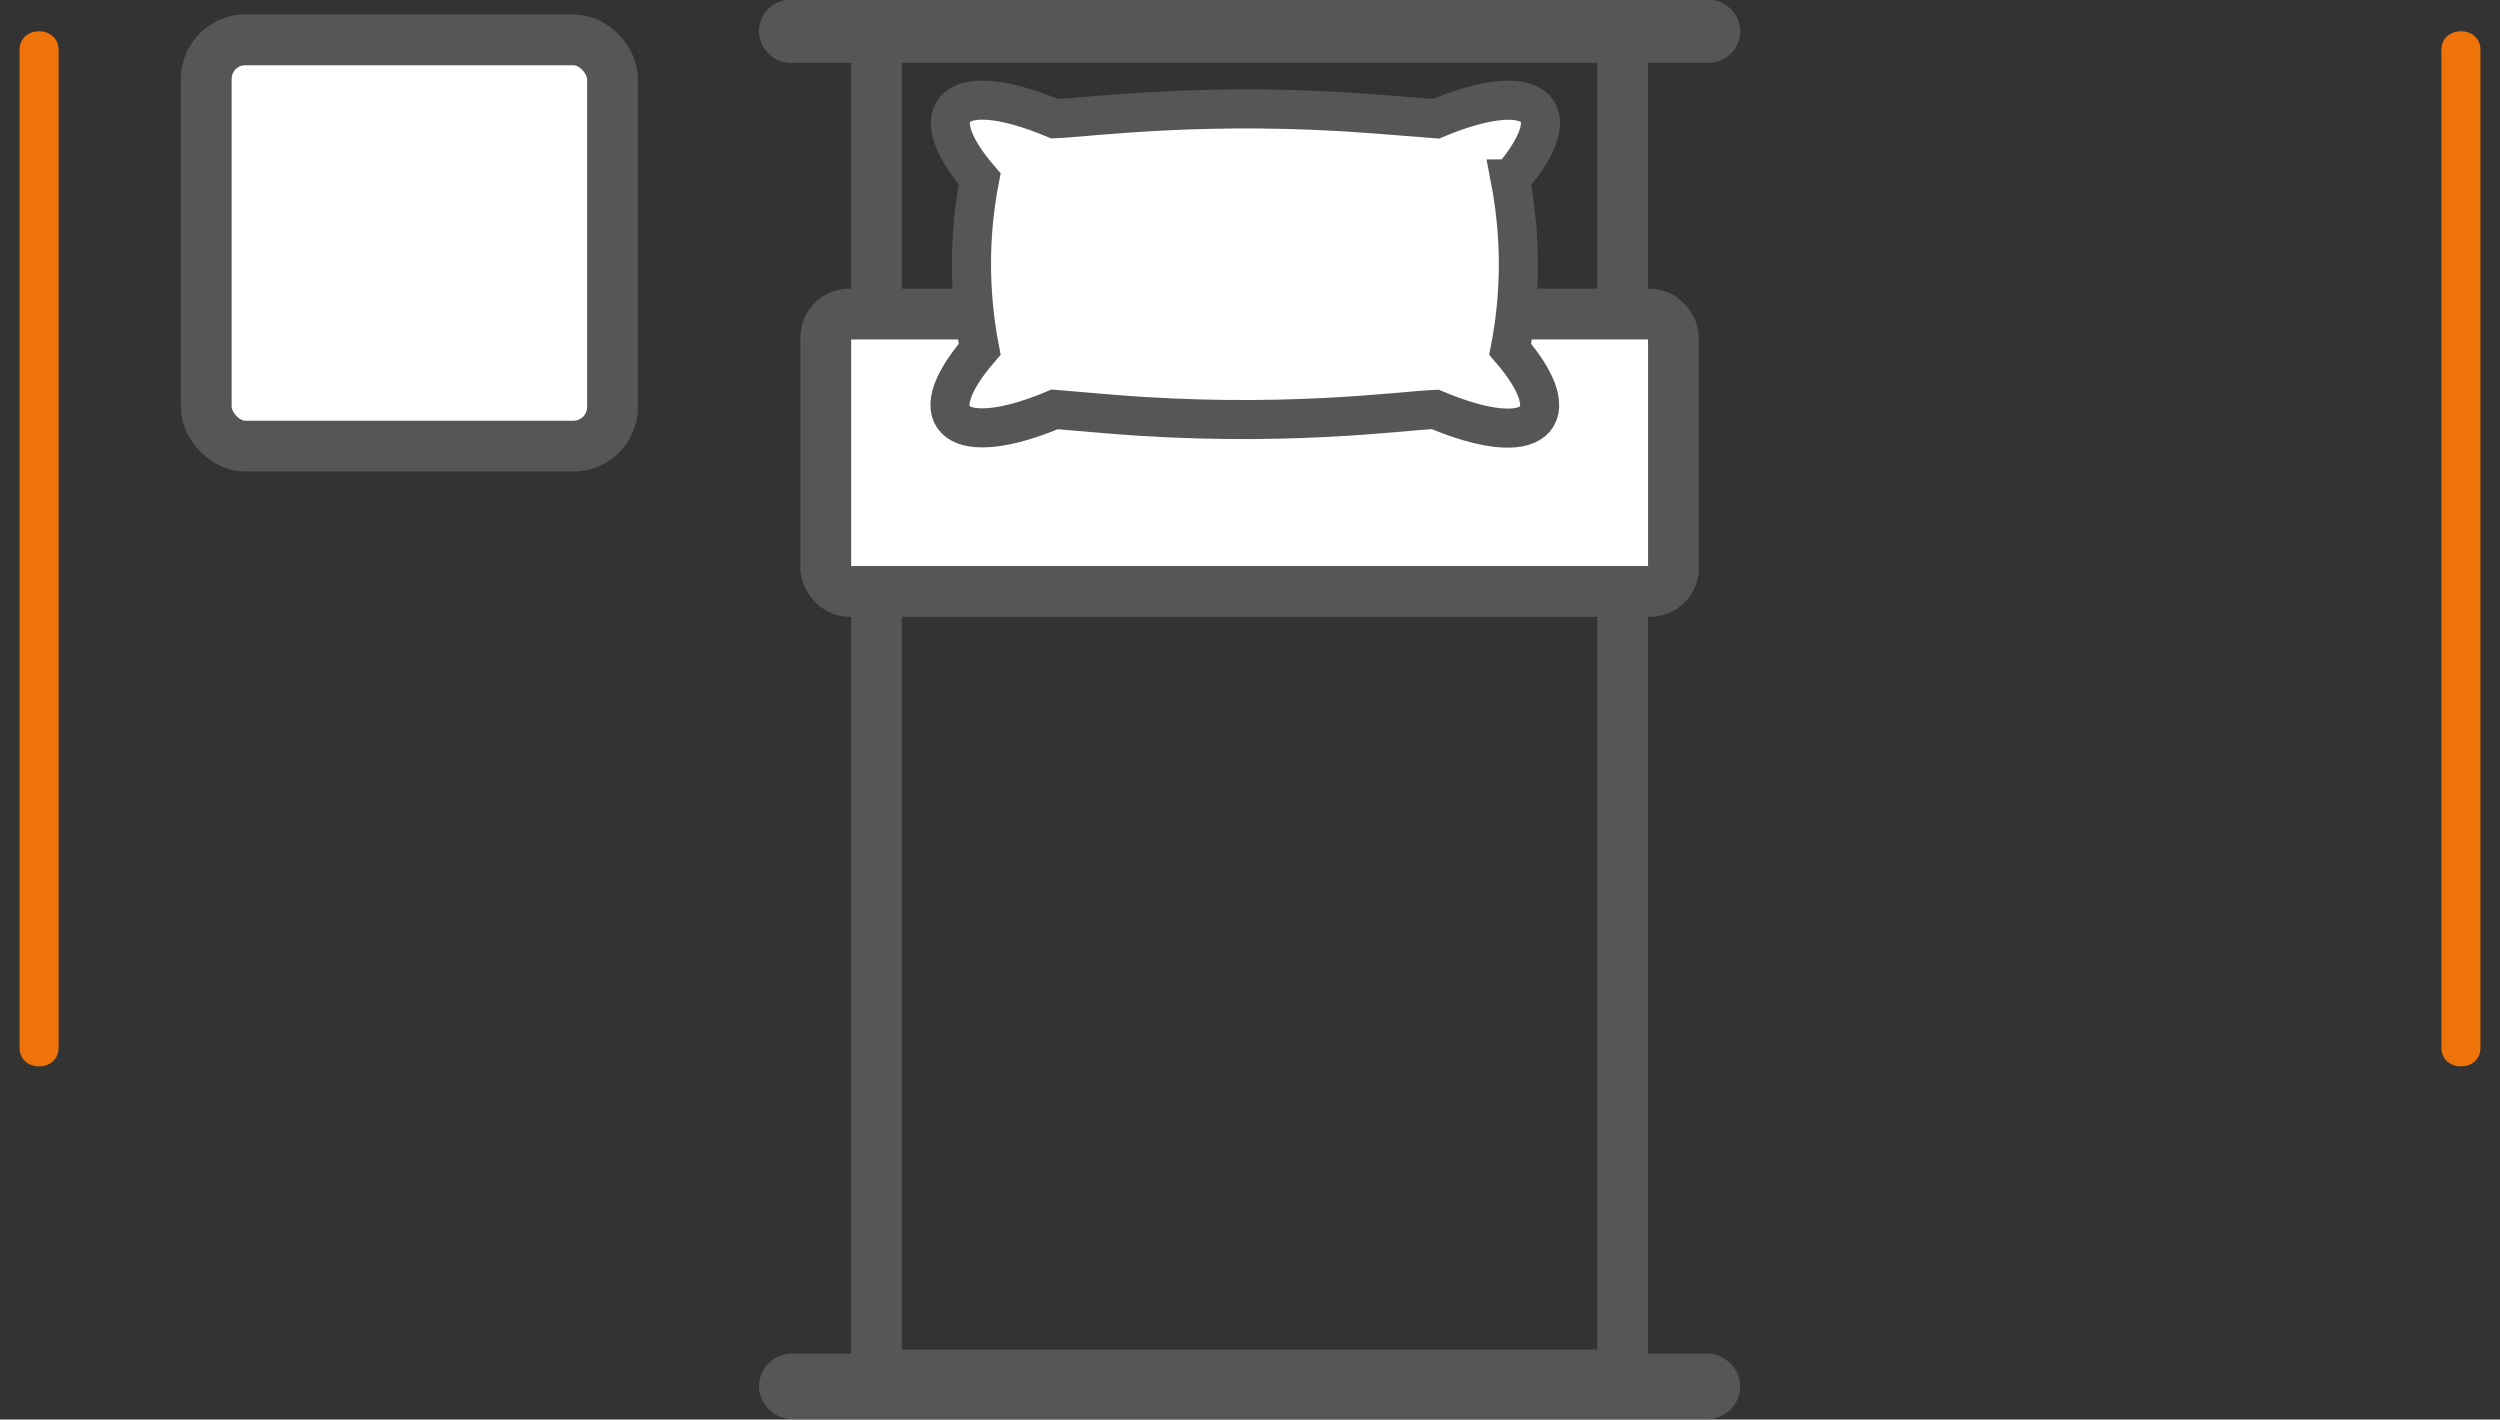
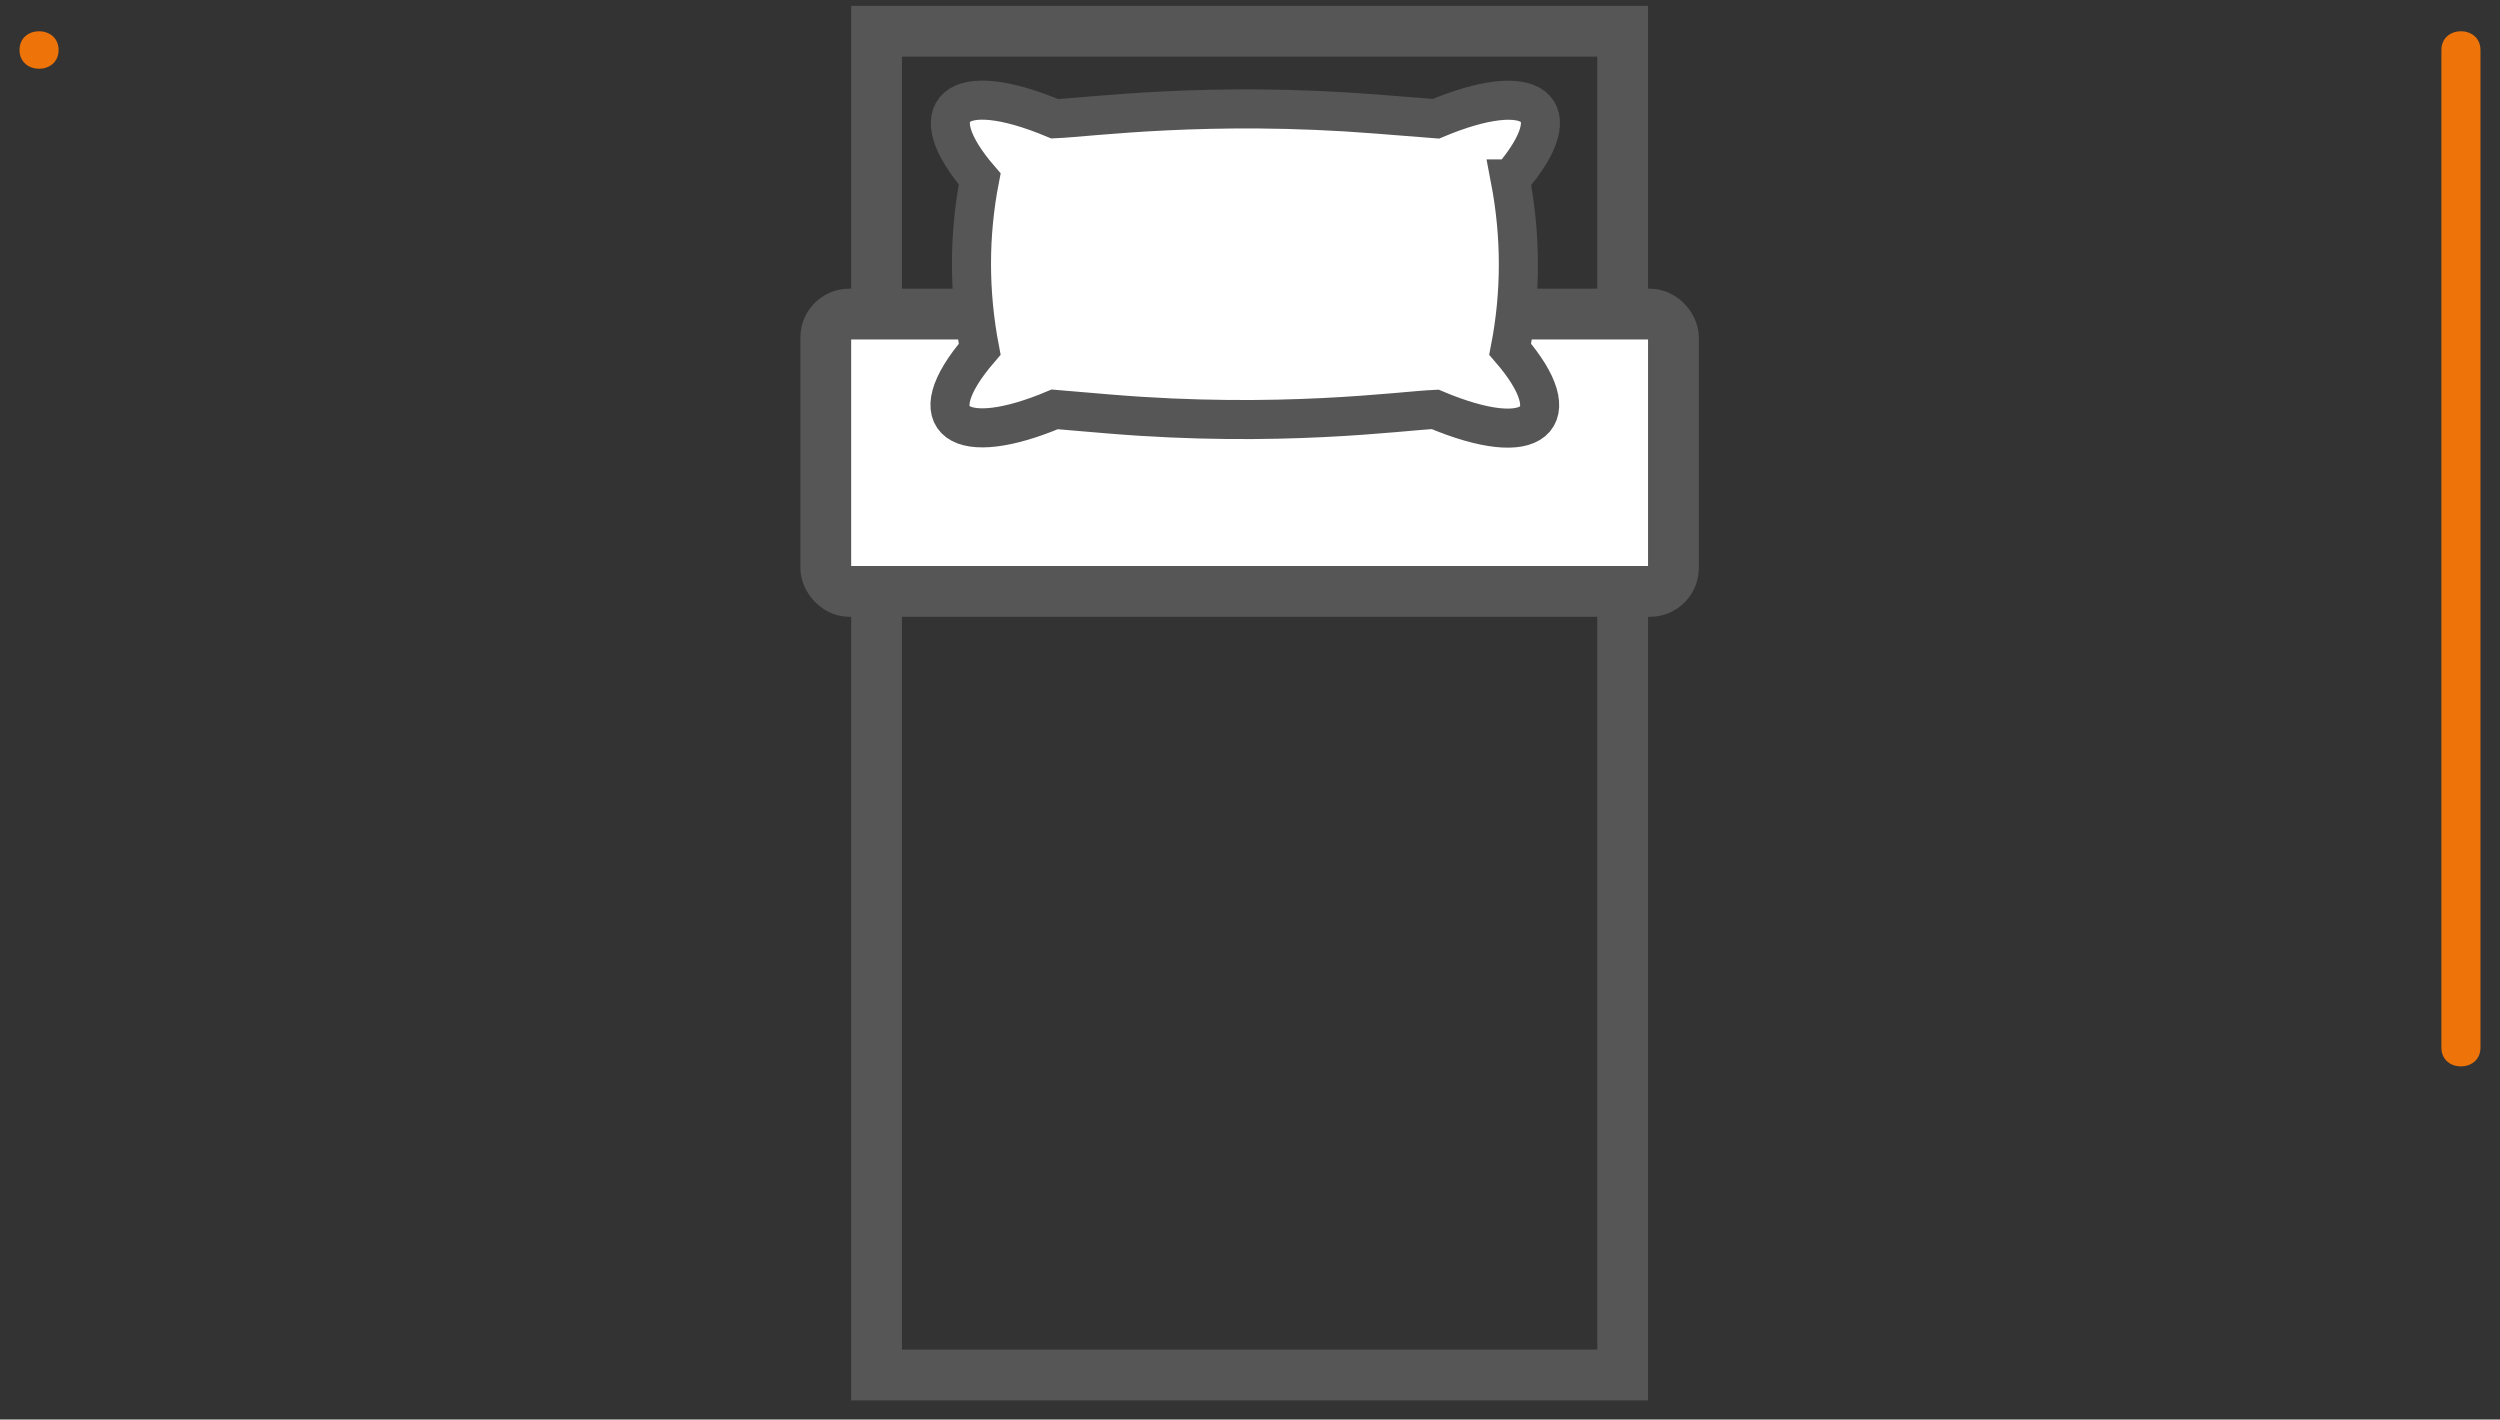
<svg xmlns="http://www.w3.org/2000/svg" id="Calque_2" data-name="Calque 2" viewBox="0 0 32 18.17">
  <rect x="0" y="0" width="32" height="18.17" fill="#333333" stroke="none" />
  <defs>
    <style>
      .cls-1 {
        fill: none;
      }

      .cls-1, .cls-2 {
        stroke-width: .65px;
      }

      .cls-1, .cls-2, .cls-3 {
        stroke: #565656;
        stroke-miterlimit: 10;
      }

      .cls-2, .cls-3 {
        fill: #fff;
      }

      .cls-4 {
        fill: #ee7309;
        stroke-width: 0px;
      }

      .cls-3 {
        stroke-width: .5px;
      }
    </style>
  </defs>
  <g id="Calque_1_-_copie" data-name="Calque 1 - copie">
    <g>
-       <rect class="cls-2" x="2.64" y=".51" width="5.2" height="5.2" rx=".5" ry=".5" />
      <g>
        <g>
          <rect class="cls-1" x="11.22" y=".4" width="9.55" height="17.2" />
-           <rect class="cls-2" x="10.04" y=".32" width="11.91" height=".16" rx=".08" ry=".08" />
-           <rect class="cls-1" x="10.04" y="17.65" width="11.91" height=".19" rx=".1" ry=".1" />
          <rect class="cls-2" x="10.57" y="4.02" width="10.85" height="3.55" rx=".3" ry=".3" />
        </g>
        <path class="cls-3" d="M19.34,2.29c.79-.92.28-1.29-.96-.77l-.76-.06c-2.15-.17-3.65.04-4.12.06-1.29-.54-1.72-.11-.96.77-.14.72-.14,1.45,0,2.18-.81.94-.25,1.28.96.77l.71.06c2.17.18,3.71-.04,4.16-.06,1.28.54,1.73.12.96-.77.14-.72.14-1.45,0-2.18Z" />
      </g>
-       <path class="cls-4" d="M.25.64v12.77c0,.32.5.32.5,0V.64C.75.32.25.32.25.64H.25Z" />
+       <path class="cls-4" d="M.25.64c0,.32.5.32.5,0V.64C.75.32.25.32.25.64H.25Z" />
      <path class="cls-4" d="M31.25.64v12.77c0,.32.5.32.5,0V.64c0-.32-.5-.32-.5,0h0Z" />
    </g>
  </g>
</svg>